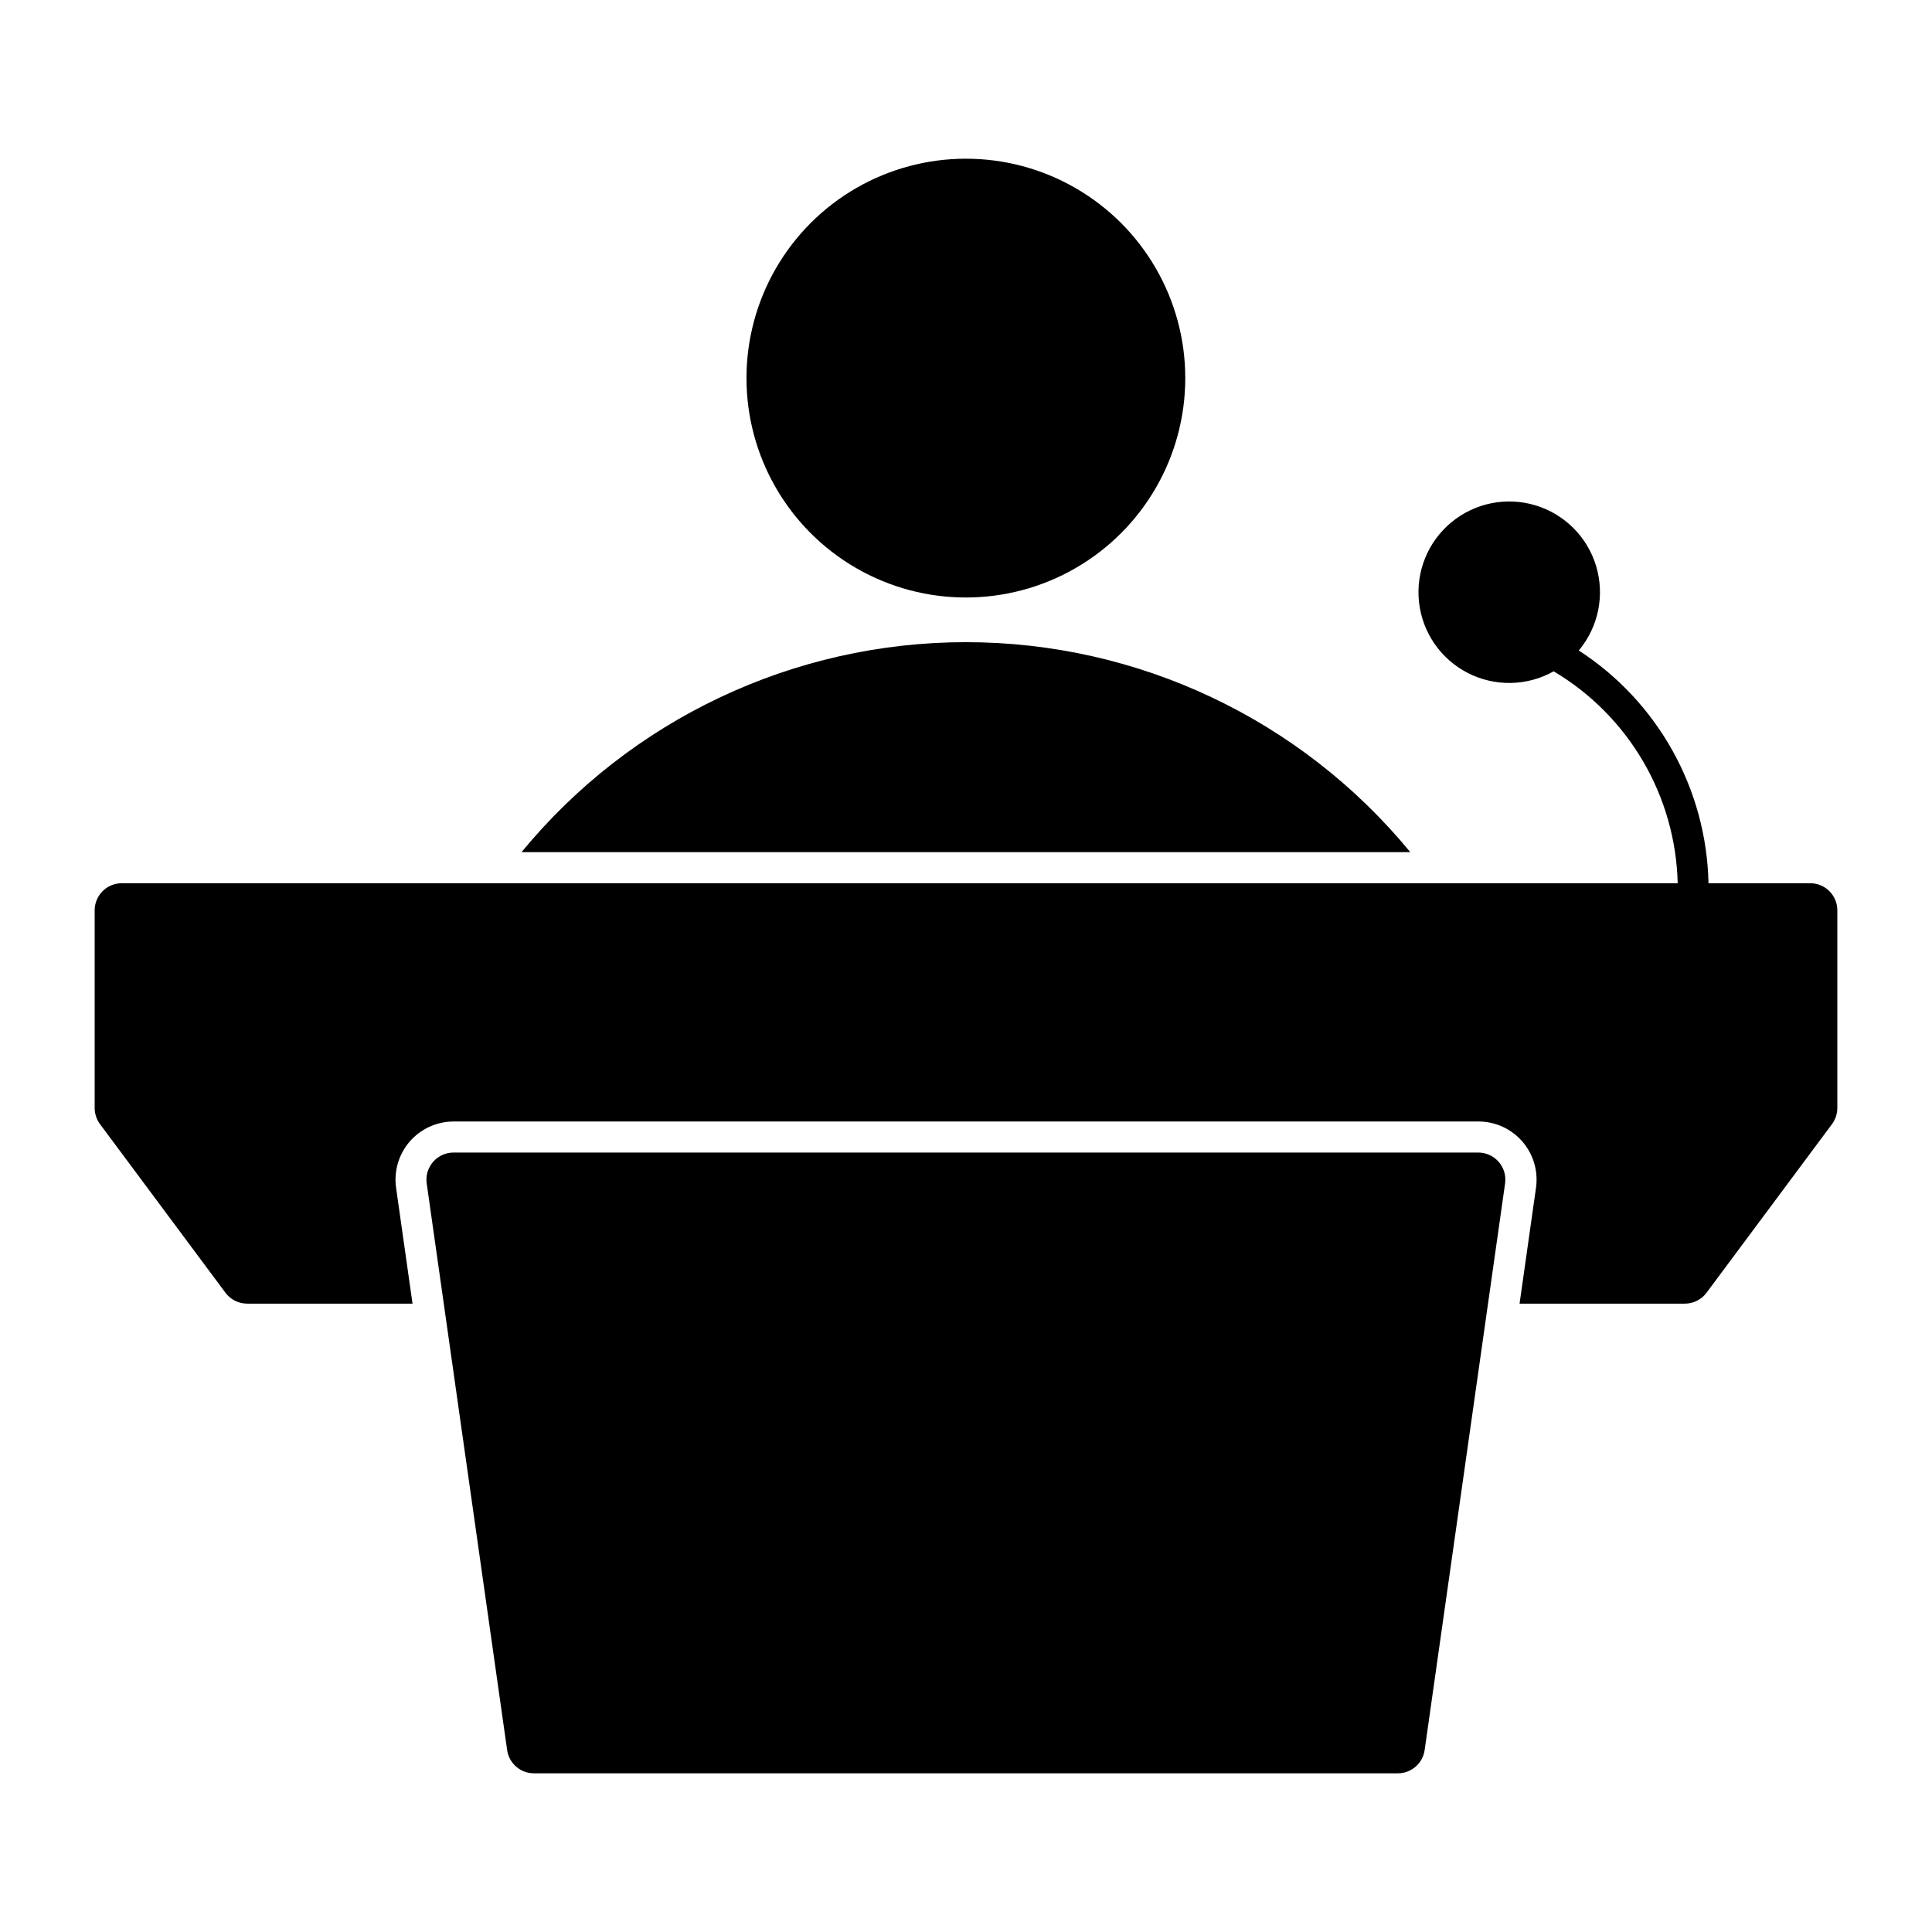
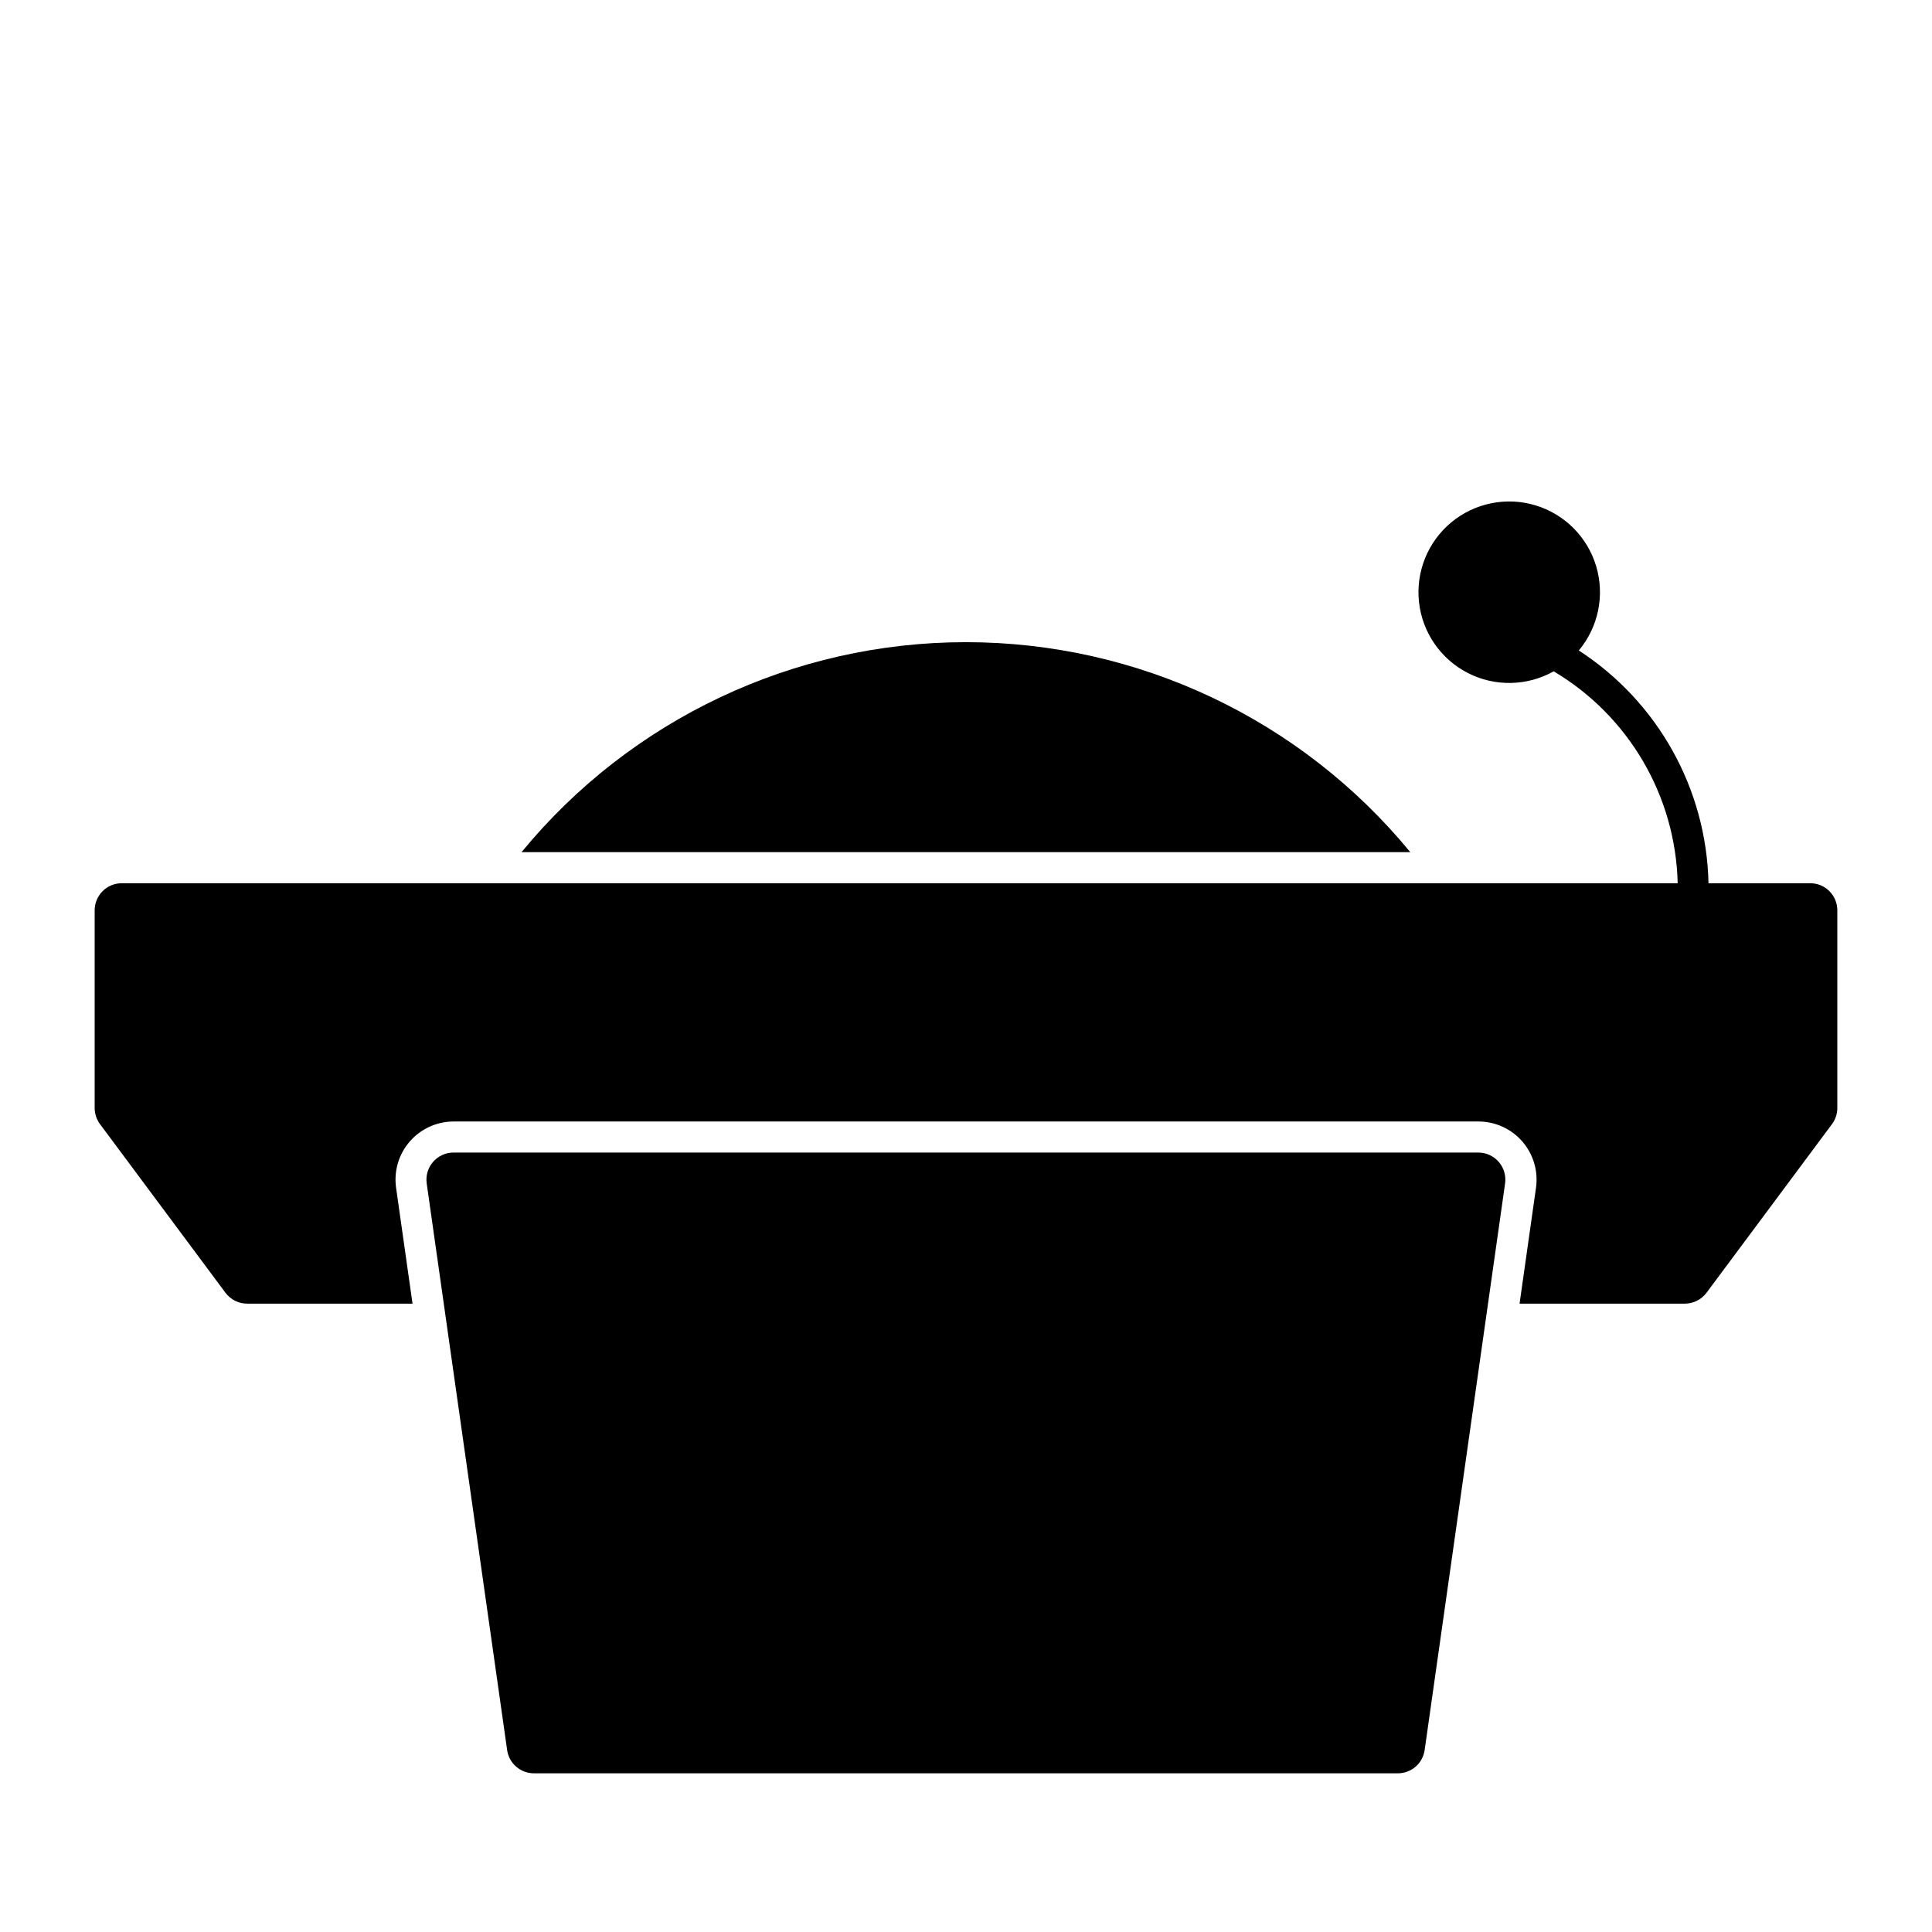
<svg xmlns="http://www.w3.org/2000/svg" fill="#000000" width="800px" height="800px" version="1.1" viewBox="144 144 512 512">
  <g>
-     <path d="m458.11 244.2c0-20.773-11.082-39.965-29.074-50.352-17.988-10.387-40.148-10.387-58.141 0-17.988 10.387-29.07 29.578-29.07 50.352 0 20.77 11.082 39.965 29.07 50.352 17.992 10.387 40.152 10.387 58.141 0 17.992-10.387 29.074-29.582 29.074-50.352z" />
    <path d="m282.21 369.83h235.53c-28.953-35.23-72.16-55.648-117.77-55.648-45.602 0-88.809 20.418-117.76 55.648z" />
    <path d="m562.36 316.36c20.988 13.594 33.879 36.707 34.41 61.707h26.977c3.957 0.004 7.164 3.215 7.164 7.176v52.344c0.008 1.539-0.477 3.039-1.387 4.281l-33.273 44.719c-1.352 1.816-3.481 2.887-5.746 2.891h-43.805l4.356-30.699c0.629-4.422-0.695-8.898-3.625-12.27-2.93-3.375-7.18-5.309-11.648-5.301h-271.57c-4.461 0.004-8.703 1.938-11.629 5.309-2.926 3.371-4.242 7.844-3.617 12.262l4.356 30.699h-43.805c-2.273 0.004-4.414-1.066-5.773-2.891l-33.27-44.719c-0.91-1.242-1.395-2.742-1.387-4.281v-52.344c0-1.906 0.758-3.734 2.106-5.078 1.348-1.348 3.176-2.102 5.082-2.098h412.33c-0.555-23.129-12.969-44.344-32.859-56.16-7.039 3.957-15.598 4.117-22.777 0.43-7.184-3.691-12.035-10.738-12.918-18.766s2.324-15.961 8.531-21.121c6.211-5.164 14.598-6.863 22.328-4.531 7.731 2.332 13.773 8.391 16.09 16.125 2.312 7.738 0.594 16.117-4.582 22.316z" />
    <path d="m257.08 457.62 21.316 150.16c0.5 3.539 3.531 6.168 7.106 6.164h228.94c3.574 0.004 6.602-2.625 7.106-6.164l21.316-150.16c0.293-2.059-0.324-4.144-1.688-5.711-1.363-1.57-3.34-2.473-5.418-2.473h-271.57c-2.078 0-4.055 0.902-5.418 2.473-1.363 1.566-1.98 3.652-1.688 5.711z" />
  </g>
</svg>